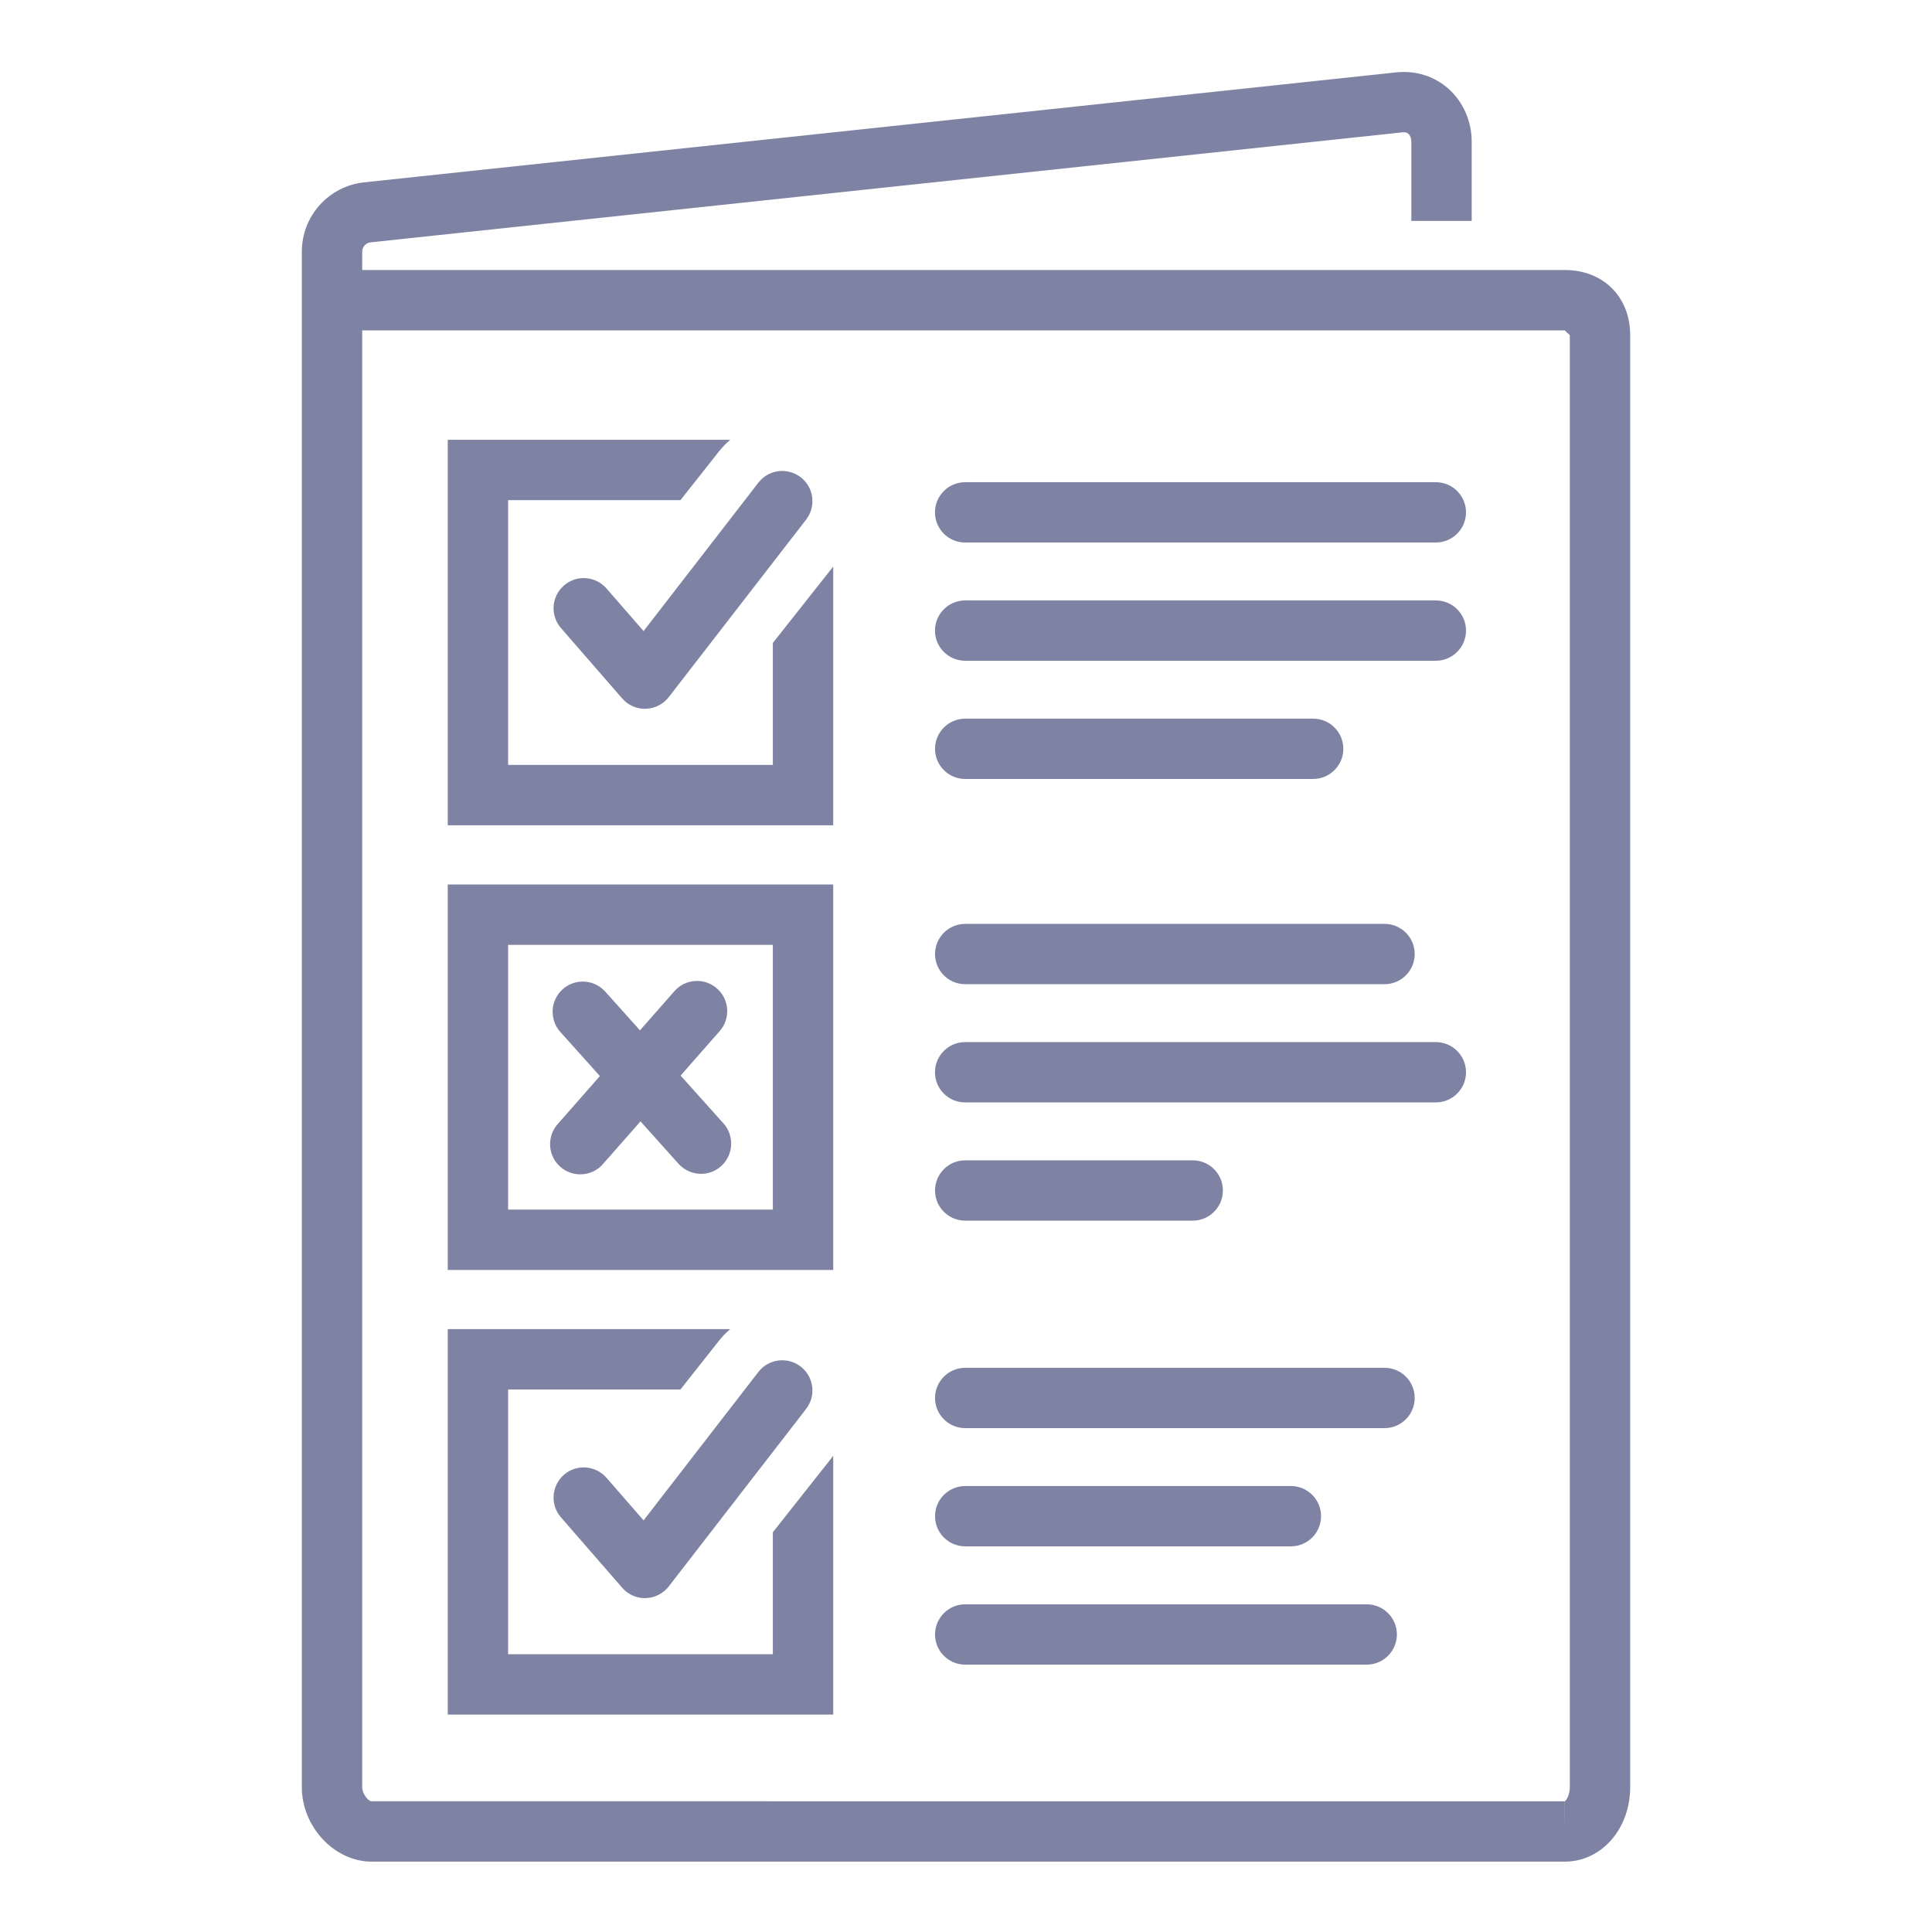
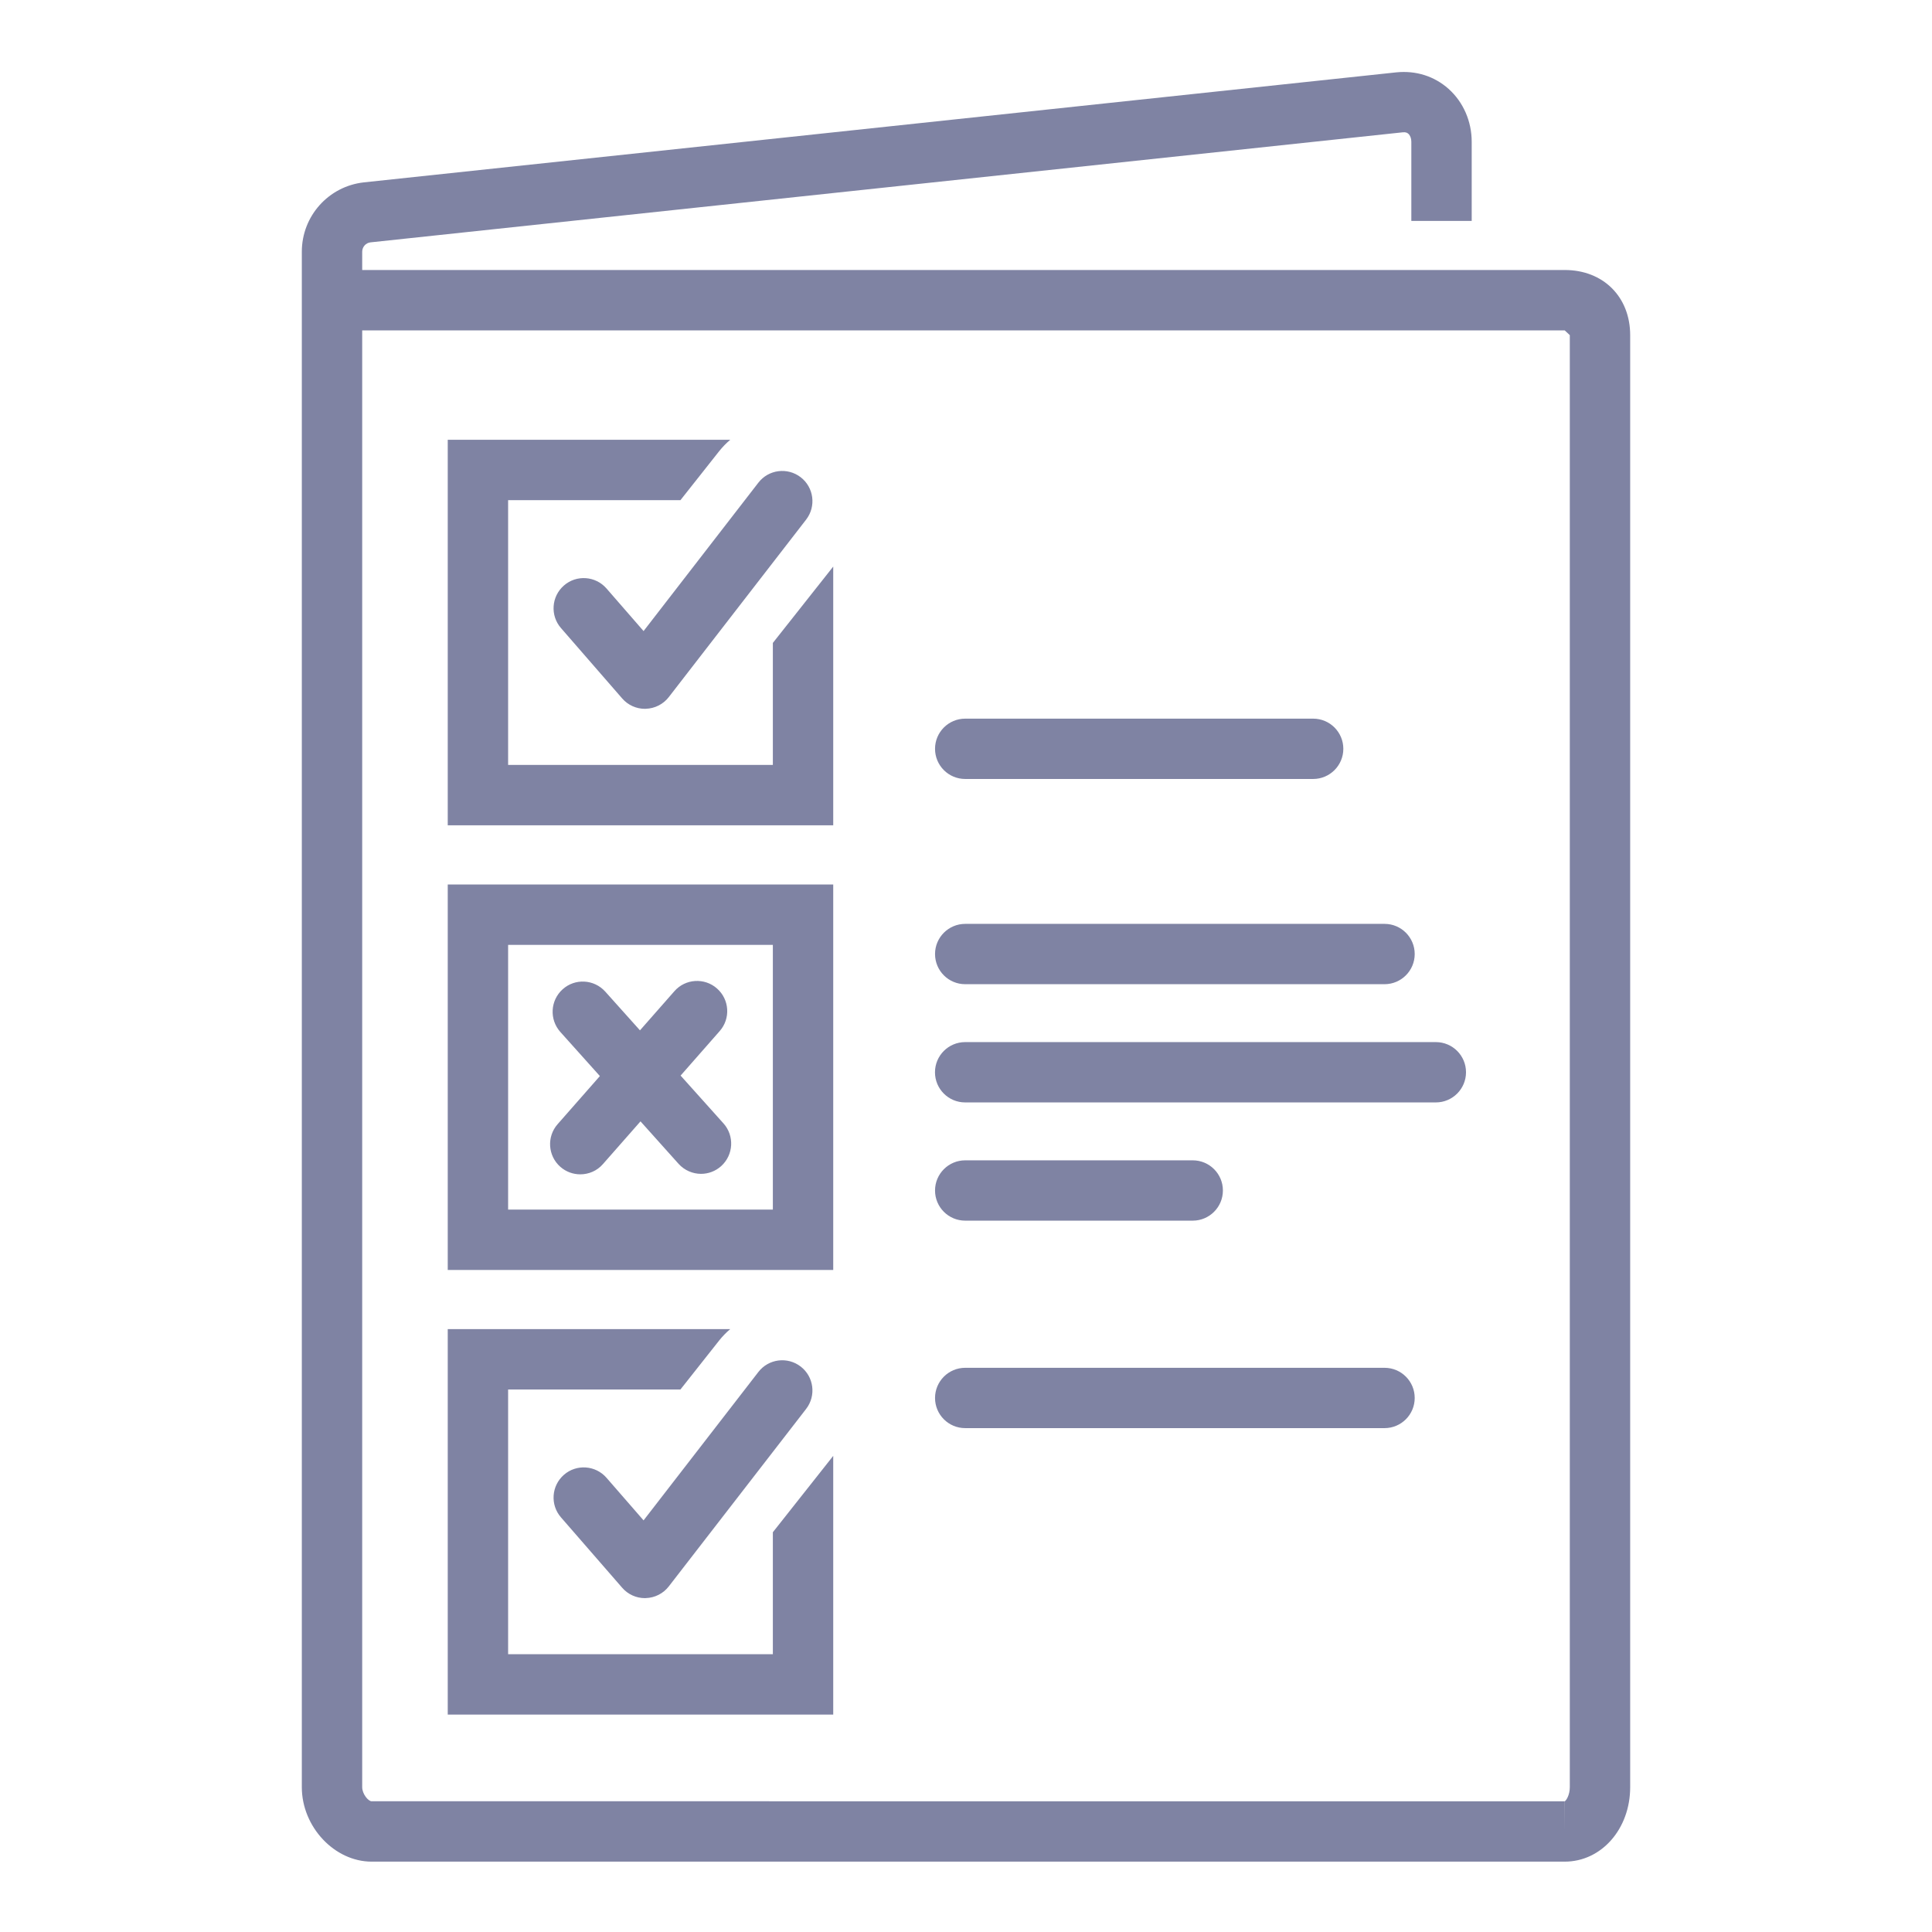
<svg xmlns="http://www.w3.org/2000/svg" version="1.1" x="0px" y="0px" viewBox="0 0 36 36" style="enable-background:new 0 0 36 36;" xml:space="preserve">
  <g id="Layer_2">
</g>
  <g id="Layer_1">
    <path style="fill:#7F83A3;" d="M29.156,5.031H6.749v-0.34c0-0.09,0.067-0.165,0.154-0.175l19.239-2.051   c0.046-0.003,0.074,0.004,0.1,0.027c0.035,0.032,0.056,0.085,0.056,0.147v1.477h1.125V2.641c0-0.381-0.157-0.74-0.431-0.985   c-0.266-0.237-0.608-0.344-0.971-0.308L6.781,3.398c-0.66,0.073-1.157,0.629-1.157,1.293v0.34V7.07v26.231   c0,0.739,0.608,1.388,1.301,1.388h22.231c0.684,0,1.22-0.609,1.22-1.388V6.246C30.376,5.531,29.874,5.031,29.156,5.031z    M29.251,33.301c0,0.149-0.069,0.25-0.093,0.263l-0.002,0.562v-0.562H6.925c-0.062,0-0.176-0.135-0.176-0.263V7.07V6.156h22.407   l0.095,0.089V33.301z" />
-     <rect style="fill:none;" width="36" height="36" />
    <path style="fill:#7F83A3;" d="M14.401,17.606v4.933H9.468v-4.933H14.401 M15.526,16.481h-1.125H9.468H8.343v1.125v4.933v1.125   h1.125h4.933h1.125v-1.125v-4.933V16.481L15.526,16.481z" />
    <g>
      <path style="fill:#7F83A3;" d="M14.401,14.253H9.468V9.32h3.211l0.721-0.912c0.063-0.079,0.132-0.15,0.207-0.213H9.468H8.343V9.32    v4.933v1.125h1.125h4.933h1.125v-1.125v-3.696l-1.125,1.423V14.253z" />
    </g>
    <g>
      <path style="fill:#7F83A3;" d="M12.018,13.208c-0.163,0-0.317-0.07-0.424-0.193l-1.141-1.312    c-0.204-0.234-0.179-0.589,0.055-0.793c0.233-0.204,0.589-0.179,0.793,0.055l0.691,0.794l2.139-2.765    c0.19-0.246,0.542-0.291,0.789-0.101c0.246,0.19,0.291,0.543,0.101,0.789l-2.559,3.307c-0.103,0.133-0.26,0.213-0.429,0.218    C12.028,13.208,12.023,13.208,12.018,13.208z" />
    </g>
    <g>
      <path style="fill:#7F83A3;" d="M14.401,30.824H9.468v-4.933h3.211l0.721-0.912c0.063-0.079,0.132-0.15,0.207-0.213H9.468H8.343    v1.125v4.933v1.125h1.125h4.933h1.125v-1.125v-3.696l-1.125,1.423V30.824z" />
    </g>
    <g>
      <path style="fill:#7F83A3;" d="M12.018,29.779c-0.163,0-0.317-0.07-0.424-0.193l-1.141-1.312    c-0.204-0.234-0.179-0.589,0.055-0.793c0.233-0.204,0.589-0.179,0.793,0.055l0.691,0.794l2.139-2.765    c0.19-0.246,0.542-0.291,0.789-0.101c0.246,0.19,0.291,0.543,0.101,0.789l-2.559,3.307c-0.103,0.133-0.26,0.213-0.429,0.218    C12.028,29.779,12.023,29.779,12.018,29.779z" />
    </g>
    <path style="fill:#7F83A3;" d="M13.481,20.933l-0.799-0.891l0.729-0.83c0.205-0.233,0.182-0.588-0.051-0.793   c-0.232-0.205-0.589-0.184-0.794,0.051l-0.641,0.729l-0.647-0.722c-0.208-0.231-0.563-0.251-0.794-0.043   c-0.231,0.208-0.25,0.563-0.043,0.795l0.737,0.822l-0.788,0.897c-0.205,0.233-0.182,0.589,0.051,0.794   c0.107,0.094,0.239,0.14,0.372,0.14c0.156,0,0.312-0.064,0.422-0.191l0.7-0.796l0.709,0.791c0.111,0.123,0.265,0.187,0.419,0.187   c0.134,0,0.268-0.048,0.375-0.144C13.669,21.52,13.688,21.164,13.481,20.933z" />
    <g>
-       <path style="fill:#7F83A3;" d="M26.755,10.109h-8.771c-0.311,0-0.562-0.252-0.562-0.562s0.252-0.562,0.562-0.562h8.771    c0.311,0,0.562,0.252,0.562,0.562S27.065,10.109,26.755,10.109z" />
-     </g>
+       </g>
    <g>
-       <path style="fill:#7F83A3;" d="M26.755,12.312h-8.771c-0.311,0-0.562-0.252-0.562-0.562s0.252-0.562,0.562-0.562h8.771    c0.311,0,0.562,0.252,0.562,0.562S27.065,12.312,26.755,12.312z" />
-     </g>
+       </g>
    <g>
      <path style="fill:#7F83A3;" d="M24.469,14.515h-6.484c-0.311,0-0.562-0.252-0.562-0.562s0.252-0.562,0.562-0.562h6.484    c0.311,0,0.562,0.252,0.562,0.562S24.779,14.515,24.469,14.515z" />
    </g>
    <g>
      <path style="fill:#7F83A3;" d="M25.799,18.339h-7.814c-0.311,0-0.562-0.252-0.562-0.562s0.252-0.562,0.562-0.562h7.814    c0.311,0,0.562,0.252,0.562,0.562S26.109,18.339,25.799,18.339z" />
    </g>
    <g>
      <path style="fill:#7F83A3;" d="M26.755,20.542h-8.771c-0.311,0-0.562-0.252-0.562-0.562s0.252-0.562,0.562-0.562h8.771    c0.311,0,0.562,0.252,0.562,0.562S27.065,20.542,26.755,20.542z" />
    </g>
    <g>
      <path style="fill:#7F83A3;" d="M22.225,22.745h-4.24c-0.311,0-0.562-0.252-0.562-0.562s0.252-0.562,0.562-0.562h4.24    c0.311,0,0.562,0.252,0.562,0.562S22.535,22.745,22.225,22.745z" />
    </g>
    <g>
      <path style="fill:#7F83A3;" d="M25.799,26.611h-7.814c-0.311,0-0.562-0.252-0.562-0.562s0.252-0.562,0.562-0.562h7.814    c0.311,0,0.562,0.252,0.562,0.562S26.109,26.611,25.799,26.611z" />
    </g>
    <g>
-       <path style="fill:#7F83A3;" d="M24.054,28.814h-6.069c-0.311,0-0.562-0.252-0.562-0.562s0.252-0.562,0.562-0.562h6.069    c0.311,0,0.562,0.252,0.562,0.562S24.364,28.814,24.054,28.814z" />
-     </g>
+       </g>
    <g>
-       <path style="fill:#7F83A3;" d="M25.467,31.018h-7.482c-0.311,0-0.562-0.252-0.562-0.562s0.252-0.562,0.562-0.562h7.482    c0.311,0,0.562,0.252,0.562,0.562S25.777,31.018,25.467,31.018z" />
-     </g>
+       </g>
  </g>
</svg>